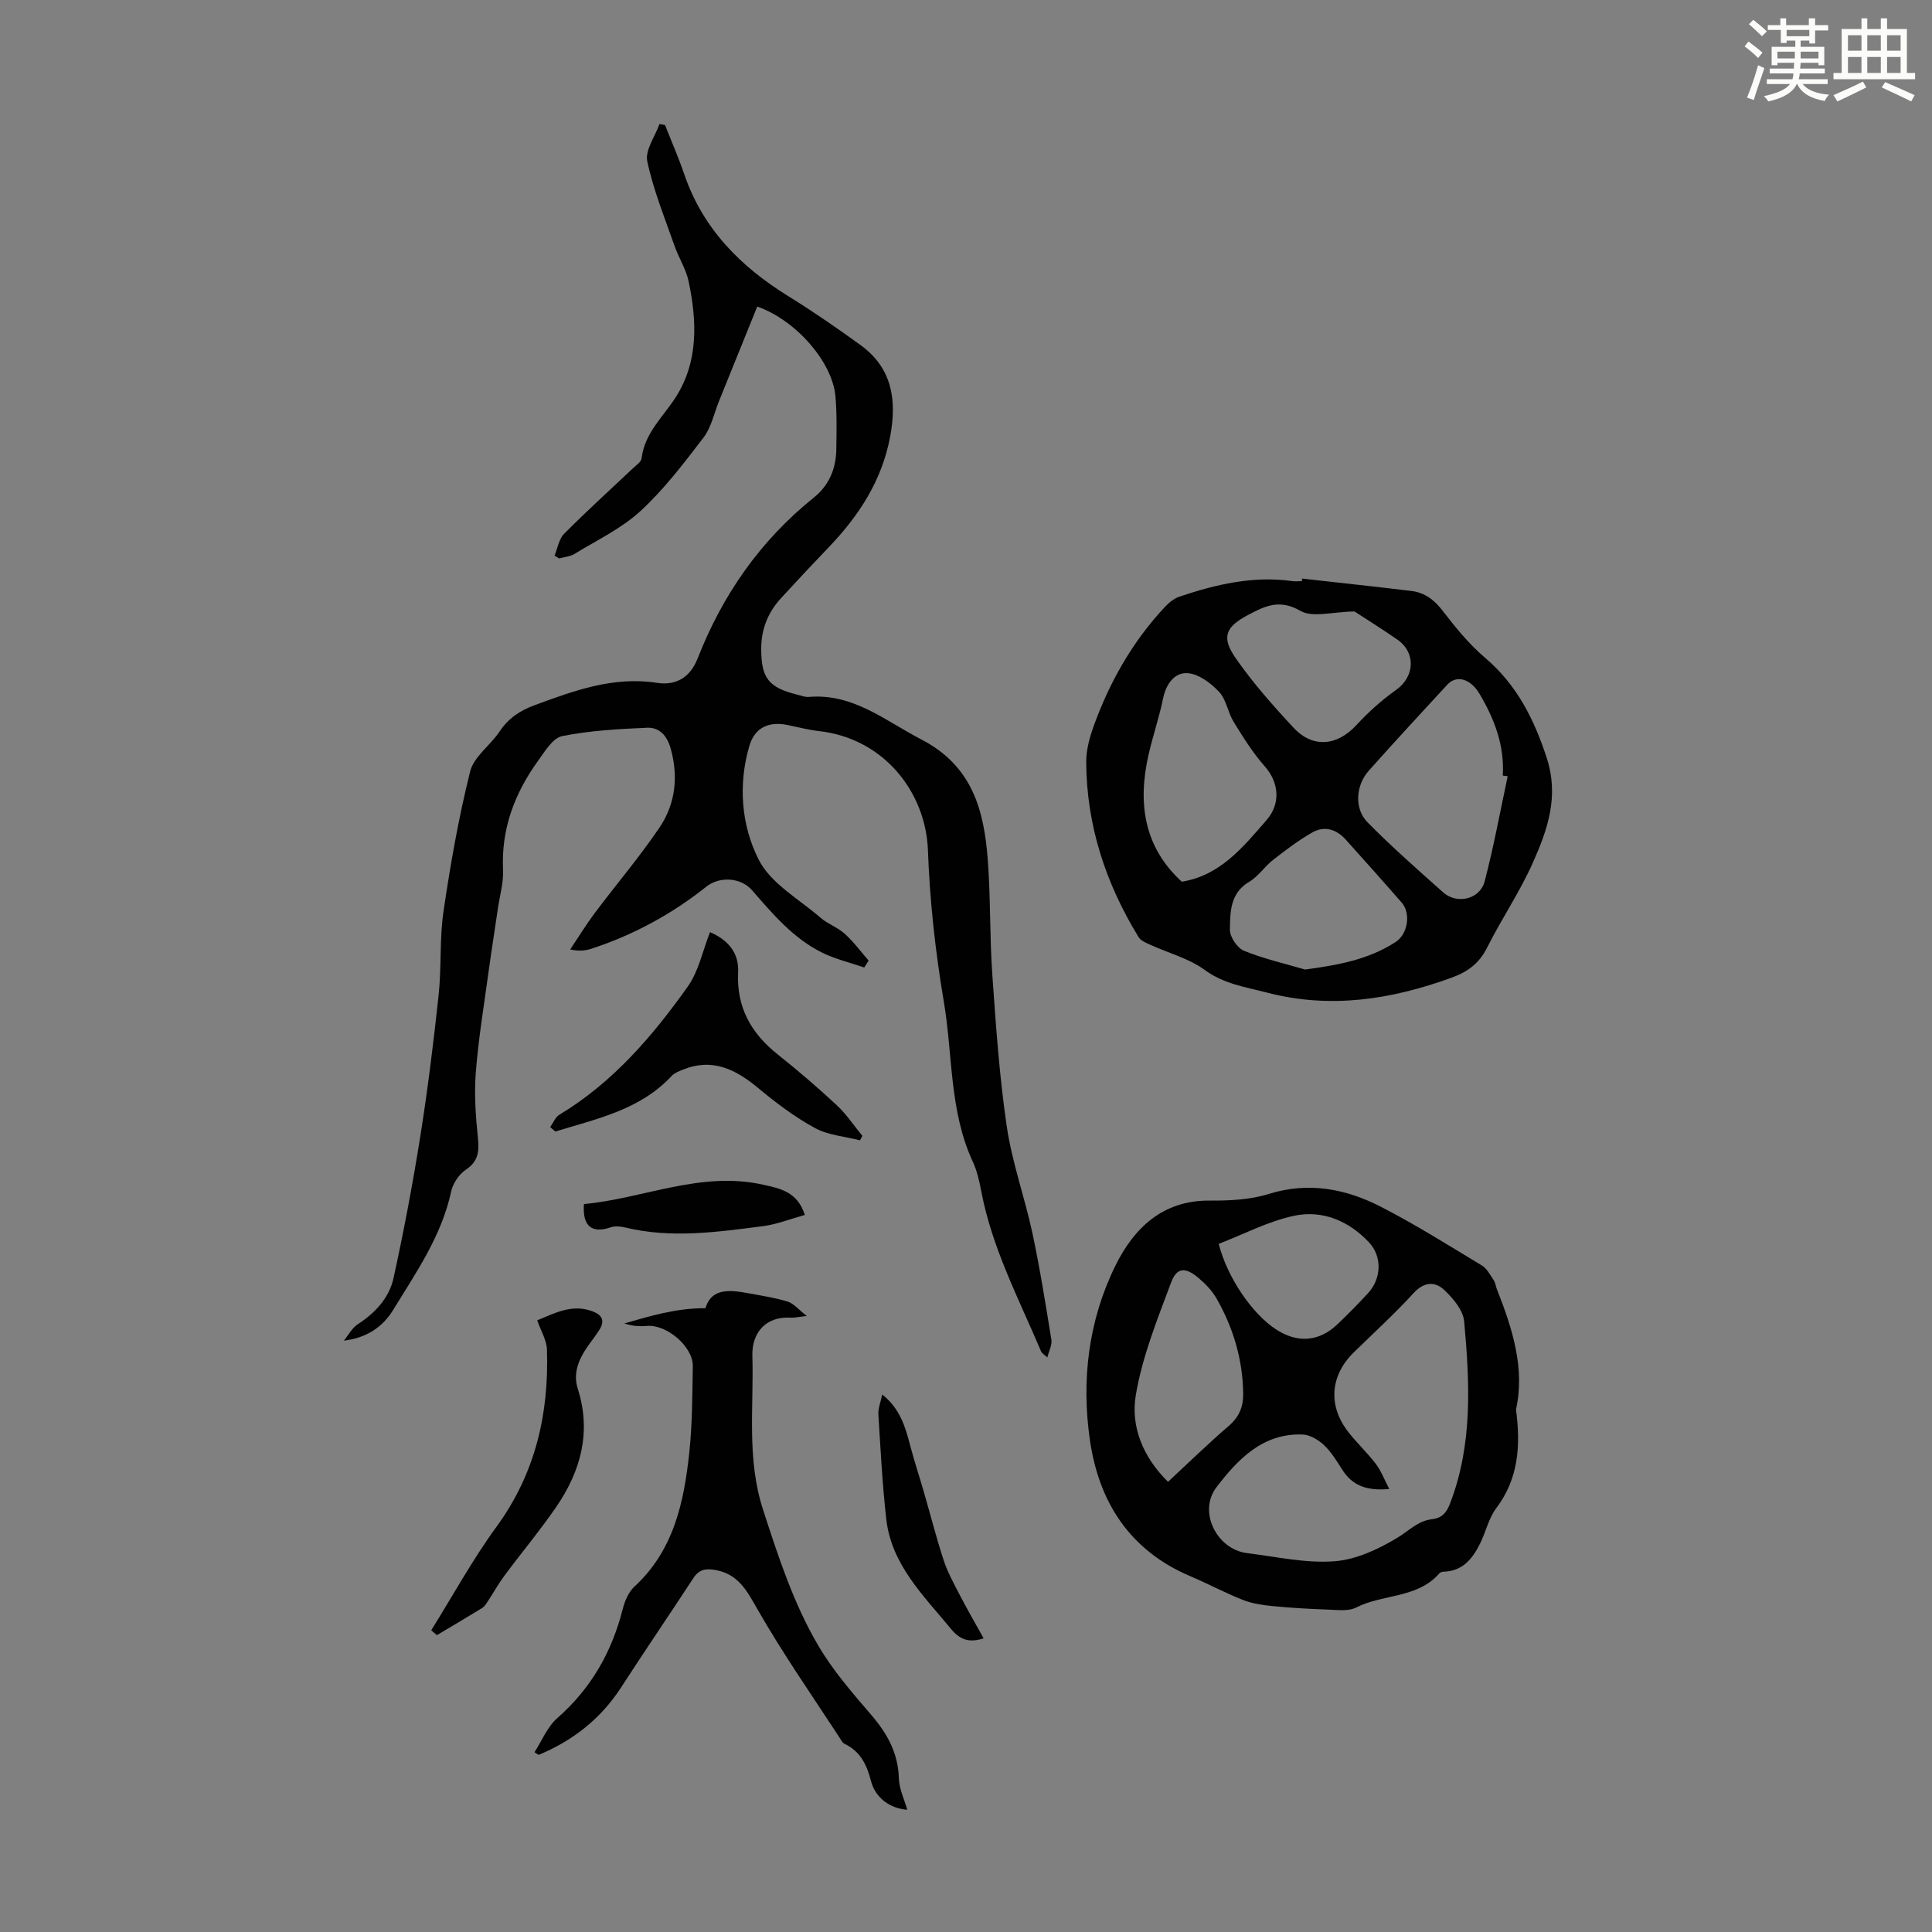
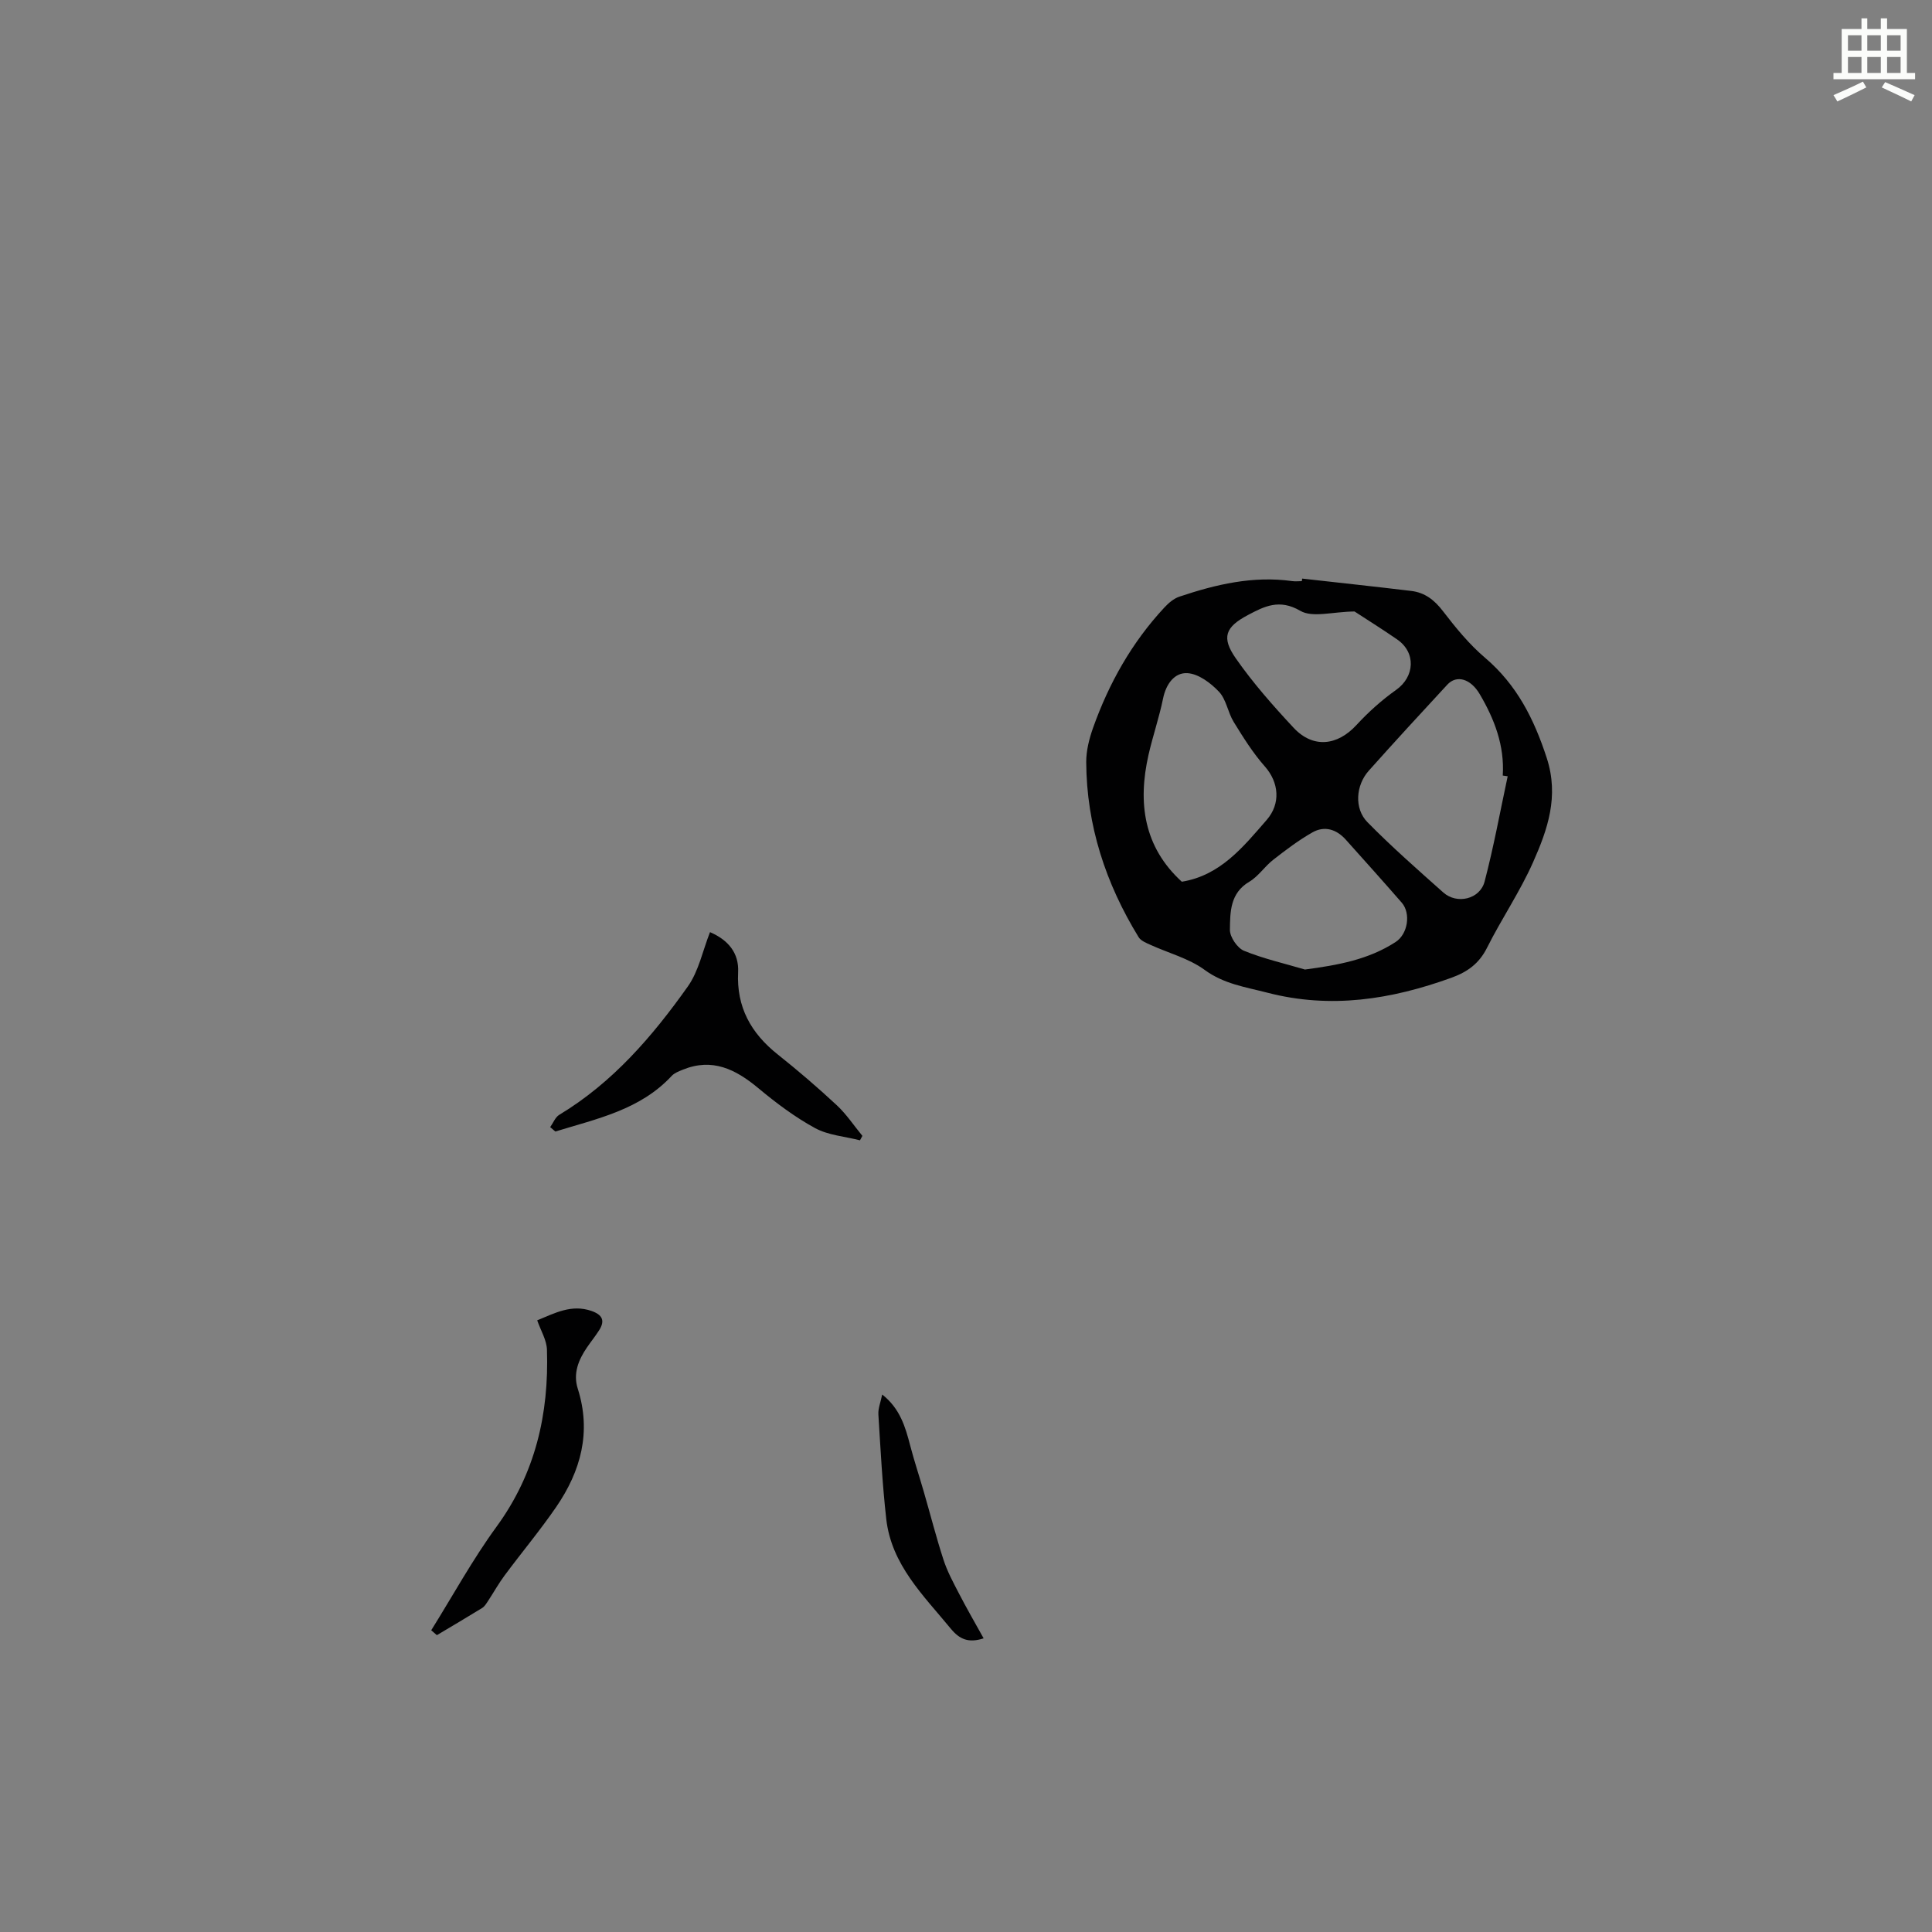
<svg xmlns="http://www.w3.org/2000/svg" enable-background="new 0 0 400 400" viewBox="0 0 400 400">
  <rect x="0" y="0" width="400" height="400" fill="#808080" stroke="none" />
-   <path d="m361.2 9.6.8-1c.9.7 1.9 1.4 2.9 2.3l-.9 1.1c-1-1-2-1.8-2.8-2.4zm.5 10.6c.9-2.1 1.6-4.3 2.3-6.7.4.2.8.4 1.3.6-.7 2.1-1.5 4.3-2.2 6.6zm.4-15.2.9-.9c1 .8 2 1.6 2.8 2.4l-1 1c-.9-.9-1.8-1.7-2.7-2.5zm12.5-1.2h1.2v1.4h2.7v1.1h-2.7v2.7h-1.2v-.6h-1.8v1.3h4.9v3.8h-1.2v-.5h-3.7c0 .4-.1.9-.1 1.2h5.1v1h-5.2c0 .5-.1.9-.2 1.2h6v1h-5.2c1.1 1.3 2.9 2 5.5 2.2-.4.4-.7.8-.9 1.3-2.9-.5-4.8-1.6-5.7-3.5h-.1c-.8 1.7-2.7 2.9-5.9 3.6-.2-.4-.6-.8-.9-1.1 2.8-.6 4.6-1.4 5.4-2.5h-4.8v-1h5.3c.1-.3.2-.7.2-1.2h-4.9v-1h5c0-.4 0-.8.1-1.2h-3.5v.5h-1.2v-3.8h4.9v-1.3h-1.8v.5h-1.2v-2.7h-2.7v-1h2.6v-1.4h1.2v1.4h4.7v-1.4zm-6.6 8.3h3.6c0-.4 0-.9 0-1.4h-3.6zm1.9-4.6h4.7v-1.3h-4.7zm6.6 3.2h-3.7v1.4h3.7z" fill="#fbfcfa" />
  <path d="m385.3 3.8h1.3v2.2h2.8v-2.2h1.3v2.2h4.1v9.1h1.7v1.3h-16.9v-1.3h1.7v-9.1h4.1v-2.2zm.4 13.1.7 1.2c-1.8.9-3.8 1.9-6 2.9-.2-.4-.5-.8-.8-1.3 2.3-1 4.3-1.9 6.1-2.8zm-3.1-6.4h2.8v-3.2h-2.8zm0 4.6h2.8v-3.3h-2.8zm4-4.6h2.8v-3.2h-2.8zm0 4.6h2.8v-3.3h-2.8zm3.7 1.9c2.1.9 4.1 1.8 6.1 2.7l-.7 1.3c-2.2-1.1-4.2-2-6.1-2.9zm3.2-9.7h-2.8v3.2h2.8zm-2.8 7.8h2.8v-3.3h-2.8z" fill="#fbfcfa" />
  <g fill="#010102">
-     <path d="m178.93 200.31c-2.94-1.02-6.04-1.74-8.8-3.12-5.93-2.96-10.15-7.96-14.41-12.86-2.32-2.67-6.72-2.96-9.49-.75-7.16 5.7-15.08 9.99-23.77 12.84-1.23.4-2.54.55-4.41.16 1.7-2.54 3.3-5.16 5.13-7.6 4.42-5.89 9.21-11.52 13.34-17.61 3.33-4.91 3.97-10.57 2.33-16.42-.73-2.6-2.31-4.39-4.87-4.28-5.88.26-11.83.58-17.58 1.73-1.95.39-3.61 3.18-5.02 5.14-4.83 6.7-7.63 14.07-7.23 22.54.12 2.61-.66 5.27-1.05 7.91-.64 4.38-1.34 8.76-1.94 13.15-.95 6.95-2.1 13.89-2.65 20.88-.36 4.5-.02 9.1.44 13.61.29 2.81.07 4.82-2.52 6.56-1.4.94-2.66 2.82-3.02 4.48-1.98 9.21-7.25 16.77-12.02 24.55-2.14 3.5-5.49 5.79-10.2 6.35.94-1.15 1.68-2.62 2.87-3.39 3.64-2.36 6.52-5.46 7.42-9.59 2.13-9.7 3.97-19.47 5.53-29.27 1.54-9.72 2.75-19.49 3.8-29.28.62-5.77.17-11.68 1.02-17.41 1.43-9.7 3.13-19.41 5.51-28.91.76-3.06 4.17-5.39 6.08-8.25 1.83-2.74 4.18-4.34 7.27-5.47 8.21-3.02 16.3-6.02 25.38-4.62 3.77.58 6.79-1.01 8.38-5.08 5.13-13.13 12.96-24.38 24.03-33.27 3.18-2.55 4.61-6.01 4.67-10 .05-3.69.14-7.4-.19-11.06-.63-6.95-8.09-15.66-16.18-18.5-2.62 6.48-5.26 13.02-7.91 19.56-1.03 2.55-1.61 5.46-3.22 7.57-4.06 5.31-8.17 10.72-13.05 15.21-3.94 3.63-9.03 6.03-13.67 8.88-.9.55-2.1.63-3.16.93-.32-.19-.64-.38-.96-.58.64-1.53.9-3.43 1.98-4.52 4.57-4.61 9.39-8.97 14.1-13.43.72-.69 1.85-1.41 1.95-2.22.63-5.22 4.41-8.51 7.03-12.58 4.76-7.4 4.44-15.78 2.7-24.05-.54-2.56-2.07-4.89-2.94-7.4-2.02-5.78-4.36-11.5-5.62-17.45-.49-2.29 1.61-5.12 2.53-7.71.38.07.77.14 1.15.21 1.33 3.39 2.8 6.73 3.97 10.17 3.85 11.28 11.62 19.11 21.52 25.24 5.12 3.17 10.1 6.6 14.98 10.14 6.53 4.74 7.55 11.29 6.16 18.84-1.7 9.21-6.5 16.52-12.8 23.09-3.33 3.47-6.62 6.98-9.87 10.53-2.67 2.92-4.04 6.39-4.05 10.38-.01 6.12 1.52 8.08 7.53 9.56.76.19 1.55.51 2.3.45 9.21-.78 15.79 4.9 23.31 8.8 10.58 5.48 12.99 14.64 13.77 24.93.6 7.91.38 15.89.94 23.81.74 10.48 1.46 21 2.99 31.39 1.1 7.46 3.72 14.68 5.31 22.08 1.56 7.31 2.73 14.71 3.93 22.09.17 1.06-.5 2.26-.84 3.65-.56-.53-1.11-.82-1.3-1.26-4.61-10.89-10.17-21.42-12.39-33.2-.39-2.08-.88-4.2-1.76-6.1-4.86-10.51-4.11-22.04-5.98-33.08-1.75-10.35-2.91-20.87-3.29-31.35-.44-12-9.08-23.16-22.52-24.68-2.21-.25-4.39-.83-6.58-1.27-3.91-.8-6.78.59-7.87 4.32-2.37 8.07-1.66 16.48 1.93 23.57 2.49 4.91 8.34 8.16 12.81 12.02 1.51 1.3 3.55 2 5.02 3.33 1.82 1.65 3.3 3.67 4.93 5.54-.3.48-.61.95-.91 1.43z" />
    <path d="m269.6 119.79c7.54.85 15.08 1.65 22.61 2.56 2.79.34 4.77 1.87 6.53 4.17 2.64 3.44 5.44 6.87 8.72 9.66 6.58 5.6 10.14 12.65 12.78 20.76 2.58 7.96.17 14.81-2.84 21.59-2.71 6.11-6.53 11.71-9.53 17.7-1.64 3.28-4.07 5.01-7.39 6.21-12.44 4.5-24.99 6.49-38.11 3.08-4.51-1.17-8.96-1.78-12.97-4.72-3.26-2.38-7.46-3.47-11.21-5.18-.88-.4-1.99-.84-2.45-1.59-6.81-11.11-10.78-23.13-10.85-36.24-.01-2.37.62-4.85 1.42-7.11 3.29-9.24 8.03-17.67 14.75-24.89.86-.93 1.95-1.87 3.12-2.26 7.56-2.54 15.25-4.35 23.34-3.22.66.09 1.34.01 2.01.01.03-.17.05-.35.07-.53zm42.55 40.93c-.34-.05-.68-.1-1.02-.15.39-6.2-1.72-11.68-4.77-16.86-1.89-3.21-4.78-4.03-6.7-1.97-5.47 5.91-10.92 11.83-16.28 17.84-2.68 3-3.04 7.82-.27 10.64 5 5.09 10.38 9.81 15.71 14.56 2.82 2.51 7.58 1.41 8.55-2.26 1.89-7.2 3.22-14.53 4.78-21.8zm-67.47 21.83c7.97-1.29 12.68-7.16 17.58-12.8 2.93-3.37 2.54-7.76-.39-11.07-2.47-2.79-4.48-6.02-6.44-9.2-1.22-1.97-1.53-4.65-3.05-6.26-1.7-1.81-4.23-3.7-6.51-3.85-2.68-.18-4.46 2.24-5.07 5.25-.8 3.92-2.12 7.74-3.01 11.65-2.26 9.96-1 19.07 6.89 26.28zm25.5 18.18c6.81-.91 13.14-2.04 18.77-5.7 2.53-1.64 3.2-5.92 1.26-8.15-3.82-4.39-7.71-8.72-11.59-13.05-1.93-2.15-4.4-2.91-6.9-1.49-2.87 1.63-5.53 3.65-8.14 5.69-1.75 1.37-3.05 3.41-4.92 4.52-4.01 2.36-3.97 6.3-4.02 9.96-.02 1.48 1.53 3.77 2.92 4.34 4.05 1.65 8.39 2.63 12.62 3.88zm10.26-74.13c-4.55.05-8.7 1.34-11.23-.14-4.34-2.53-7.46-.91-10.83.87-4.72 2.5-5.54 4.65-2.51 8.99 3.55 5.09 7.71 9.8 11.95 14.35 4.02 4.31 9.05 3.75 13.02-.56 2.47-2.68 5.24-5.17 8.21-7.27 3.85-2.73 4.17-7.72.22-10.45-3.29-2.27-6.68-4.38-8.83-5.79z" />
-     <path d="m313.87 291.81c1.01 7.62.48 14.38-4.08 20.43-1.57 2.08-2.15 4.89-3.33 7.28-1.54 3.12-3.56 5.73-7.48 5.88-.32.01-.76.09-.94.3-4.53 5.27-11.67 4.27-17.24 7.11-1.66.85-4.02.49-6.06.43-3.77-.13-7.53-.35-11.28-.72-2.06-.2-4.2-.51-6.11-1.26-3.73-1.48-7.29-3.39-10.99-4.96-12.41-5.29-18.81-15.23-20.69-28.02-1.83-12.5-.33-24.94 5.3-36.31 3.81-7.69 9.73-13.48 19.46-13.4 4.08.03 8.37-.17 12.22-1.37 8.31-2.58 16-1.08 23.31 2.68 7.14 3.67 13.96 7.97 20.84 12.12 1.05.63 1.72 1.96 2.45 3.04.36.54.42 1.26.67 1.89 3.22 8.16 5.85 16.42 3.95 24.88zm-26.23 16.47c-4.92.45-7.73-.85-9.74-4-1.14-1.79-2.28-3.67-3.8-5.1-1.16-1.09-2.9-2.13-4.42-2.18-8.25-.3-13.41 5.15-17.82 10.91-3.87 5.06.04 12.87 6.35 13.65 5.99.74 12.07 2.12 18 1.69 4.5-.32 9.15-2.49 13.11-4.88 2.33-1.4 4.24-3.5 7.13-3.83 2.04-.23 3.01-1.29 3.74-3.19 4.76-12.31 4.1-25.06 2.95-37.77-.21-2.31-2.29-4.78-4.13-6.51-1.9-1.79-4.17-1.72-6.34.65-3.92 4.29-8.24 8.22-12.4 12.29-4.88 4.79-5.36 11.04-1.12 16.47 1.79 2.29 3.93 4.29 5.7 6.6 1.05 1.37 1.67 3.06 2.79 5.2zm-45.81-1.49c4.32-4.01 8.32-7.91 12.54-11.54 2.16-1.85 3.05-3.96 3.02-6.68-.09-7.08-2.04-13.65-5.53-19.75-.92-1.61-2.3-3.04-3.73-4.24-2.71-2.28-4.48-2.23-5.67.96-2.86 7.64-5.98 15.37-7.31 23.34-1.07 6.38 1.42 12.75 6.68 17.91zm10.49-49.26c1.8 7.01 6.88 14.39 11.75 17.63 4.48 2.97 8.95 2.69 12.81-.96 2.19-2.07 4.29-4.23 6.34-6.44 2.78-3 3.01-7.56.2-10.56-4.14-4.41-9.6-6.72-15.43-5.5-5.42 1.14-10.52 3.85-15.67 5.83z" />
-     <path d="m187.84 374.69c-3.54-.25-6.61-2.43-7.52-5.98-.84-3.29-2.16-6.05-5.35-7.61-.2-.1-.42-.22-.54-.4-5.93-9.13-12.2-18.07-17.6-27.51-2.23-3.9-3.97-7.31-8.77-8.15-2.01-.35-3.36-.07-4.52 1.71-4.95 7.57-10.05 15.04-14.96 22.63-4.22 6.51-9.99 11.01-17.06 13.95-.29-.18-.57-.37-.86-.55 1.54-2.38 2.66-5.25 4.71-7.05 6.99-6.13 11.3-13.68 13.56-22.6.42-1.66 1.2-3.51 2.41-4.63 8.19-7.54 10.28-17.54 11.38-27.86.62-5.88.61-11.83.72-17.75.08-4.09-5.44-8.75-9.54-8.37-1.52.14-3.07.02-4.63-.52 5.35-1.53 10.64-3.17 16.78-3.15 1.33-4.38 5.3-3.76 9.27-3.03 2.62.48 5.28.89 7.81 1.68 1.2.38 2.14 1.58 3.9 2.96-1.8.2-2.55.39-3.28.35-5.39-.33-8.12 3.31-7.98 7.91.32 10.6-1.22 21.28 2.21 31.84 3.15 9.7 6.28 19.38 11.44 28.15 3.03 5.16 7.05 9.79 10.98 14.36 3.32 3.86 5.55 7.9 5.7 13.13.07 2.21 1.15 4.39 1.74 6.49z" />
    <path d="m113.91 233.36c.62-.86 1.04-2.04 1.88-2.55 11.07-6.67 19.3-16.25 26.63-26.59 2.25-3.18 3.06-7.38 4.58-11.23 3.79 1.63 6.01 4.33 5.82 8.28-.36 7.26 2.67 12.65 8.21 17.05 4.2 3.34 8.28 6.84 12.21 10.5 2 1.86 3.55 4.22 5.31 6.35-.17.31-.33.61-.5.92-3.12-.8-6.56-1.04-9.3-2.53-4.18-2.28-8.08-5.21-11.75-8.27-4.68-3.9-9.51-6.32-15.64-3.82-.81.33-1.72.67-2.29 1.28-6.54 7.05-15.5 8.87-24.09 11.52-.36-.31-.72-.61-1.07-.91z" />
    <path d="m89.28 337.53c4.48-7.17 8.55-14.63 13.52-21.44 8.05-11.03 10.87-23.36 10.44-36.65-.06-1.99-1.27-3.94-2.02-6.08 3.66-1.5 7.1-3.37 11.22-1.95 2.22.77 2.91 1.97 1.6 4.01-.78 1.22-1.7 2.36-2.52 3.56-1.77 2.59-2.9 5.4-1.9 8.53 2.85 8.97.64 17.04-4.45 24.47-3.35 4.88-7.16 9.43-10.69 14.19-1.24 1.66-2.25 3.49-3.39 5.22-.36.54-.72 1.18-1.24 1.51-3.11 1.92-6.26 3.77-9.4 5.64-.39-.35-.78-.68-1.17-1.01z" />
    <path d="m203.65 339.2c-3.13 1.02-4.99.2-6.8-2-5.66-6.89-12.29-13.22-13.36-22.71-.81-7.18-1.18-14.41-1.63-21.63-.08-1.25.46-2.53.79-4.14 3.69 2.9 4.79 6.69 5.8 10.58.84 3.22 1.9 6.38 2.82 9.58 1.36 4.68 2.56 9.42 4.07 14.05.78 2.41 2.01 4.68 3.18 6.94 1.59 3.08 3.31 6.06 5.13 9.33z" />
-     <path d="m166.63 251.54c-3.1.86-5.82 1.95-8.63 2.32-9.52 1.22-19.06 2.6-28.64.26-.94-.23-2.07-.31-2.96-.01-3.82 1.32-5.85-.2-5.5-4.82 12.32-1.14 24.18-6.9 37.1-4.01 3.52.79 7.08 1.43 8.63 6.26z" />
  </g>
</svg>